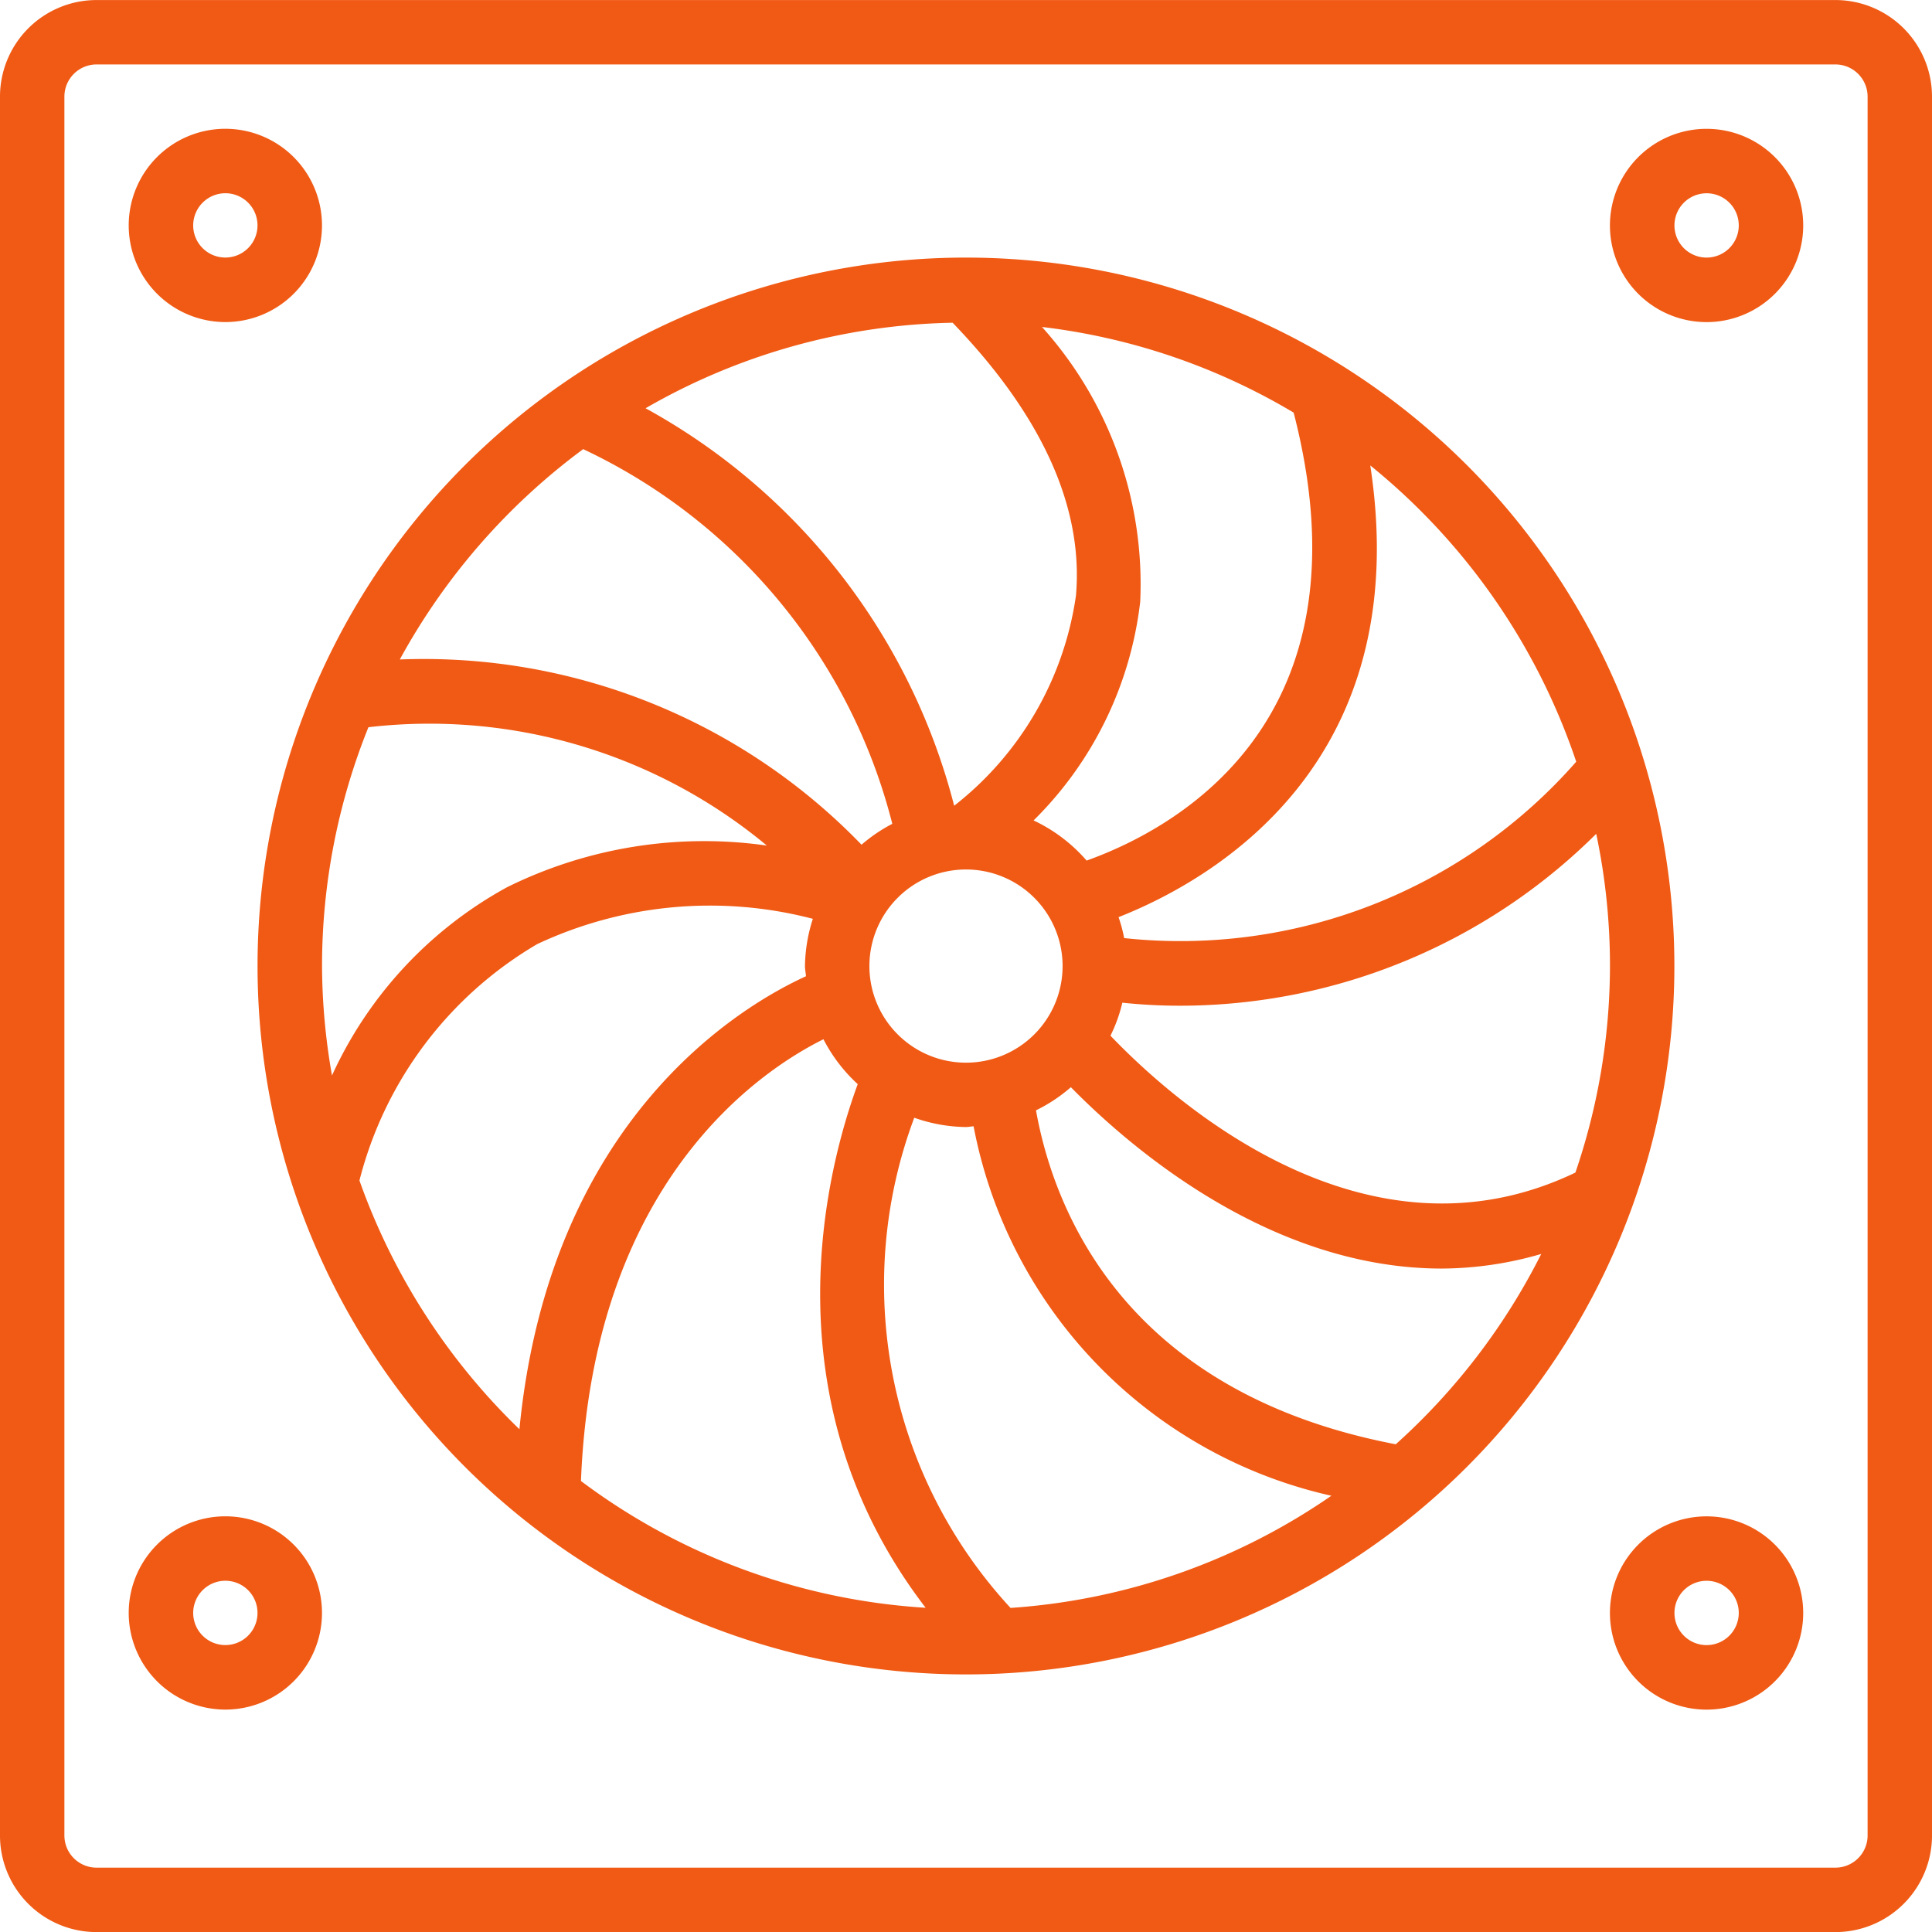
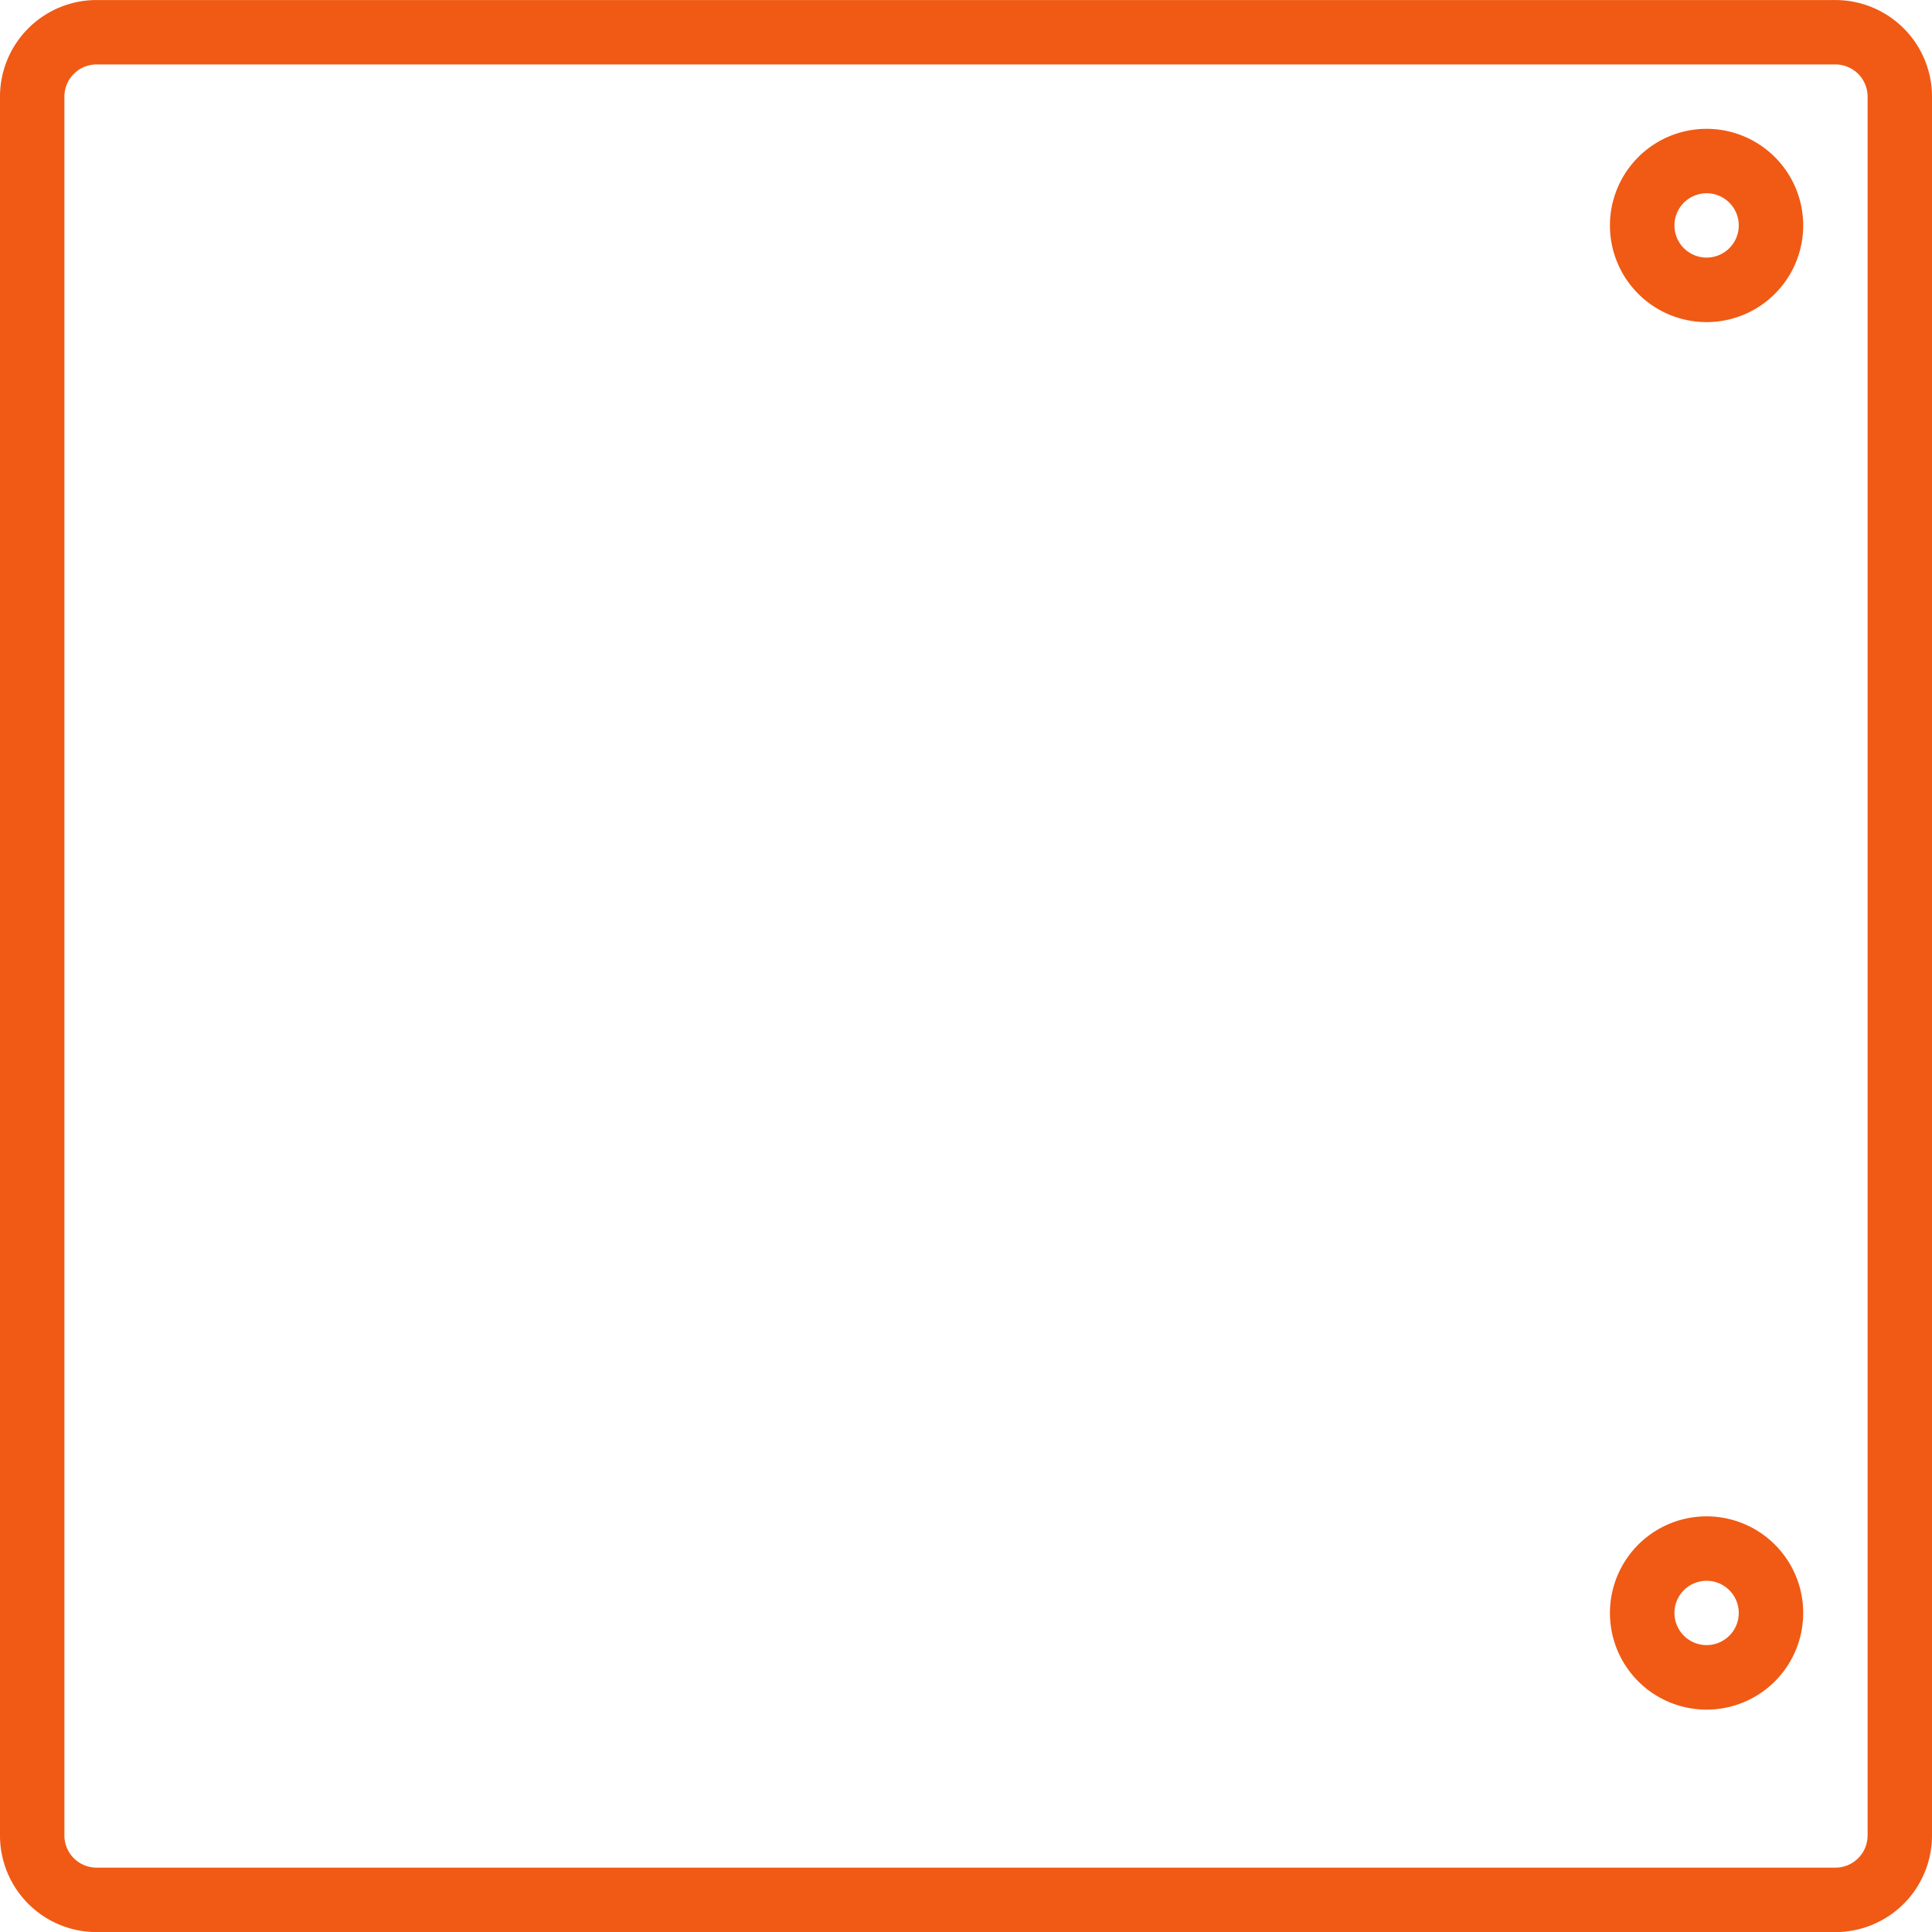
<svg xmlns="http://www.w3.org/2000/svg" width="47.342" height="47.343" viewBox="0 0 47.342 47.343">
  <defs>
    <style>.a{fill:#f05a14;}</style>
  </defs>
  <g transform="translate(-593.449 -157.399)">
    <path class="a" d="M638.424,157.4H595.815a2.367,2.367,0,0,0-2.366,2.368v42.608a2.366,2.366,0,0,0,2.366,2.367h42.609a2.367,2.367,0,0,0,2.367-2.367V159.767A2.368,2.368,0,0,0,638.424,157.4Zm.789,44.976a.789.789,0,0,1-.789.788H595.815a.788.788,0,0,1-.788-.788V159.767a.789.789,0,0,1,.788-.789h42.609a.79.79,0,0,1,.789.789Z" />
-     <path class="a" d="M617.119,163.711a17.359,17.359,0,1,0,17.359,17.359A17.359,17.359,0,0,0,617.119,163.711Zm8.03,3.8c1.948,7.535-2.851,10.178-5.073,10.976a3.937,3.937,0,0,0-1.3-.984,8.978,8.978,0,0,0,2.613-5.36,9.422,9.422,0,0,0-2.407-6.732A15.634,15.634,0,0,1,625.149,167.51Zm-5.662,13.56a2.367,2.367,0,1,1-2.368-2.366A2.368,2.368,0,0,1,619.487,181.07Zm-2.694-15.763c2.184,2.267,3.208,4.514,3.022,6.682a7.965,7.965,0,0,1-2.985,5.153,15.508,15.508,0,0,0-7.562-9.74A15.634,15.634,0,0,1,616.793,165.307Zm-9.047,3.1a13.931,13.931,0,0,1,7.568,9.178,3.9,3.9,0,0,0-.754.512,14.906,14.906,0,0,0-11.314-4.539A15.857,15.857,0,0,1,607.746,168.4ZM601.34,181.07a15.665,15.665,0,0,1,1.137-5.851,12.936,12.936,0,0,1,9.763,2.9,10.891,10.891,0,0,0-6.363,1.019,9.978,9.978,0,0,0-4.293,4.615A15.765,15.765,0,0,1,601.34,181.07Zm.917,5.256a9.4,9.4,0,0,1,4.355-5.792,9.966,9.966,0,0,1,6.755-.62,3.945,3.945,0,0,0-.193,1.156c0,.087.019.167.025.251-1.584.722-6.28,3.488-7.022,11.1A15.827,15.827,0,0,1,602.257,186.326Zm5.428,7.364c.287-7.322,4.388-10.055,5.942-10.825a3.923,3.923,0,0,0,.84,1.1c-.757,2.059-2.251,7.726,1.664,12.831A15.666,15.666,0,0,1,607.685,193.69Zm10.524,3.107a11.671,11.671,0,0,1-2.357-12.009,3.906,3.906,0,0,0,1.267.228c.065,0,.123-.015.187-.018a11.477,11.477,0,0,0,8.767,9.053A15.684,15.684,0,0,1,618.209,196.8Zm9.442-4.007c-6.661-1.276-8.382-5.754-8.816-8.183a3.909,3.909,0,0,0,.855-.567c1.473,1.5,4.9,4.444,9.091,4.444a8.845,8.845,0,0,0,2.435-.358A15.83,15.83,0,0,1,627.651,192.79Zm5.249-11.72a15.709,15.709,0,0,1-.847,5.062c-5.134,2.462-9.832-1.724-11.393-3.354a3.721,3.721,0,0,0,.291-.809,13.342,13.342,0,0,0,1.412.074,14.465,14.465,0,0,0,10.2-4.212A15.667,15.667,0,0,1,632.9,181.07Zm-11.905-.684a3.4,3.4,0,0,0-.137-.513c2.31-.911,7.287-3.76,6.168-11.069a15.83,15.83,0,0,1,5.047,7.26A12.9,12.9,0,0,1,620.995,180.386Z" />
-     <path class="a" d="M598.972,165.291a2.368,2.368,0,1,0-2.369-2.369A2.37,2.37,0,0,0,598.972,165.291Zm0-3.157a.788.788,0,1,1-.789.788A.79.79,0,0,1,598.972,162.134Z" />
    <path class="a" d="M635.268,160.556a2.368,2.368,0,1,0,2.367,2.366A2.367,2.367,0,0,0,635.268,160.556Zm0,3.155a.788.788,0,1,1,.788-.789A.789.789,0,0,1,635.268,163.711Z" />
-     <path class="a" d="M598.972,199.291a2.368,2.368,0,1,0-2.369-2.369A2.37,2.37,0,0,0,598.972,199.291Zm0-3.157a.788.788,0,1,1-.789.788A.79.79,0,0,1,598.972,196.134Z" />
    <path class="a" d="M635.268,194.556a2.368,2.368,0,1,0,2.367,2.366A2.367,2.367,0,0,0,635.268,194.556Zm0,3.155a.788.788,0,1,1,.788-.789A.789.789,0,0,1,635.268,197.711Z" />
  </g>
</svg>